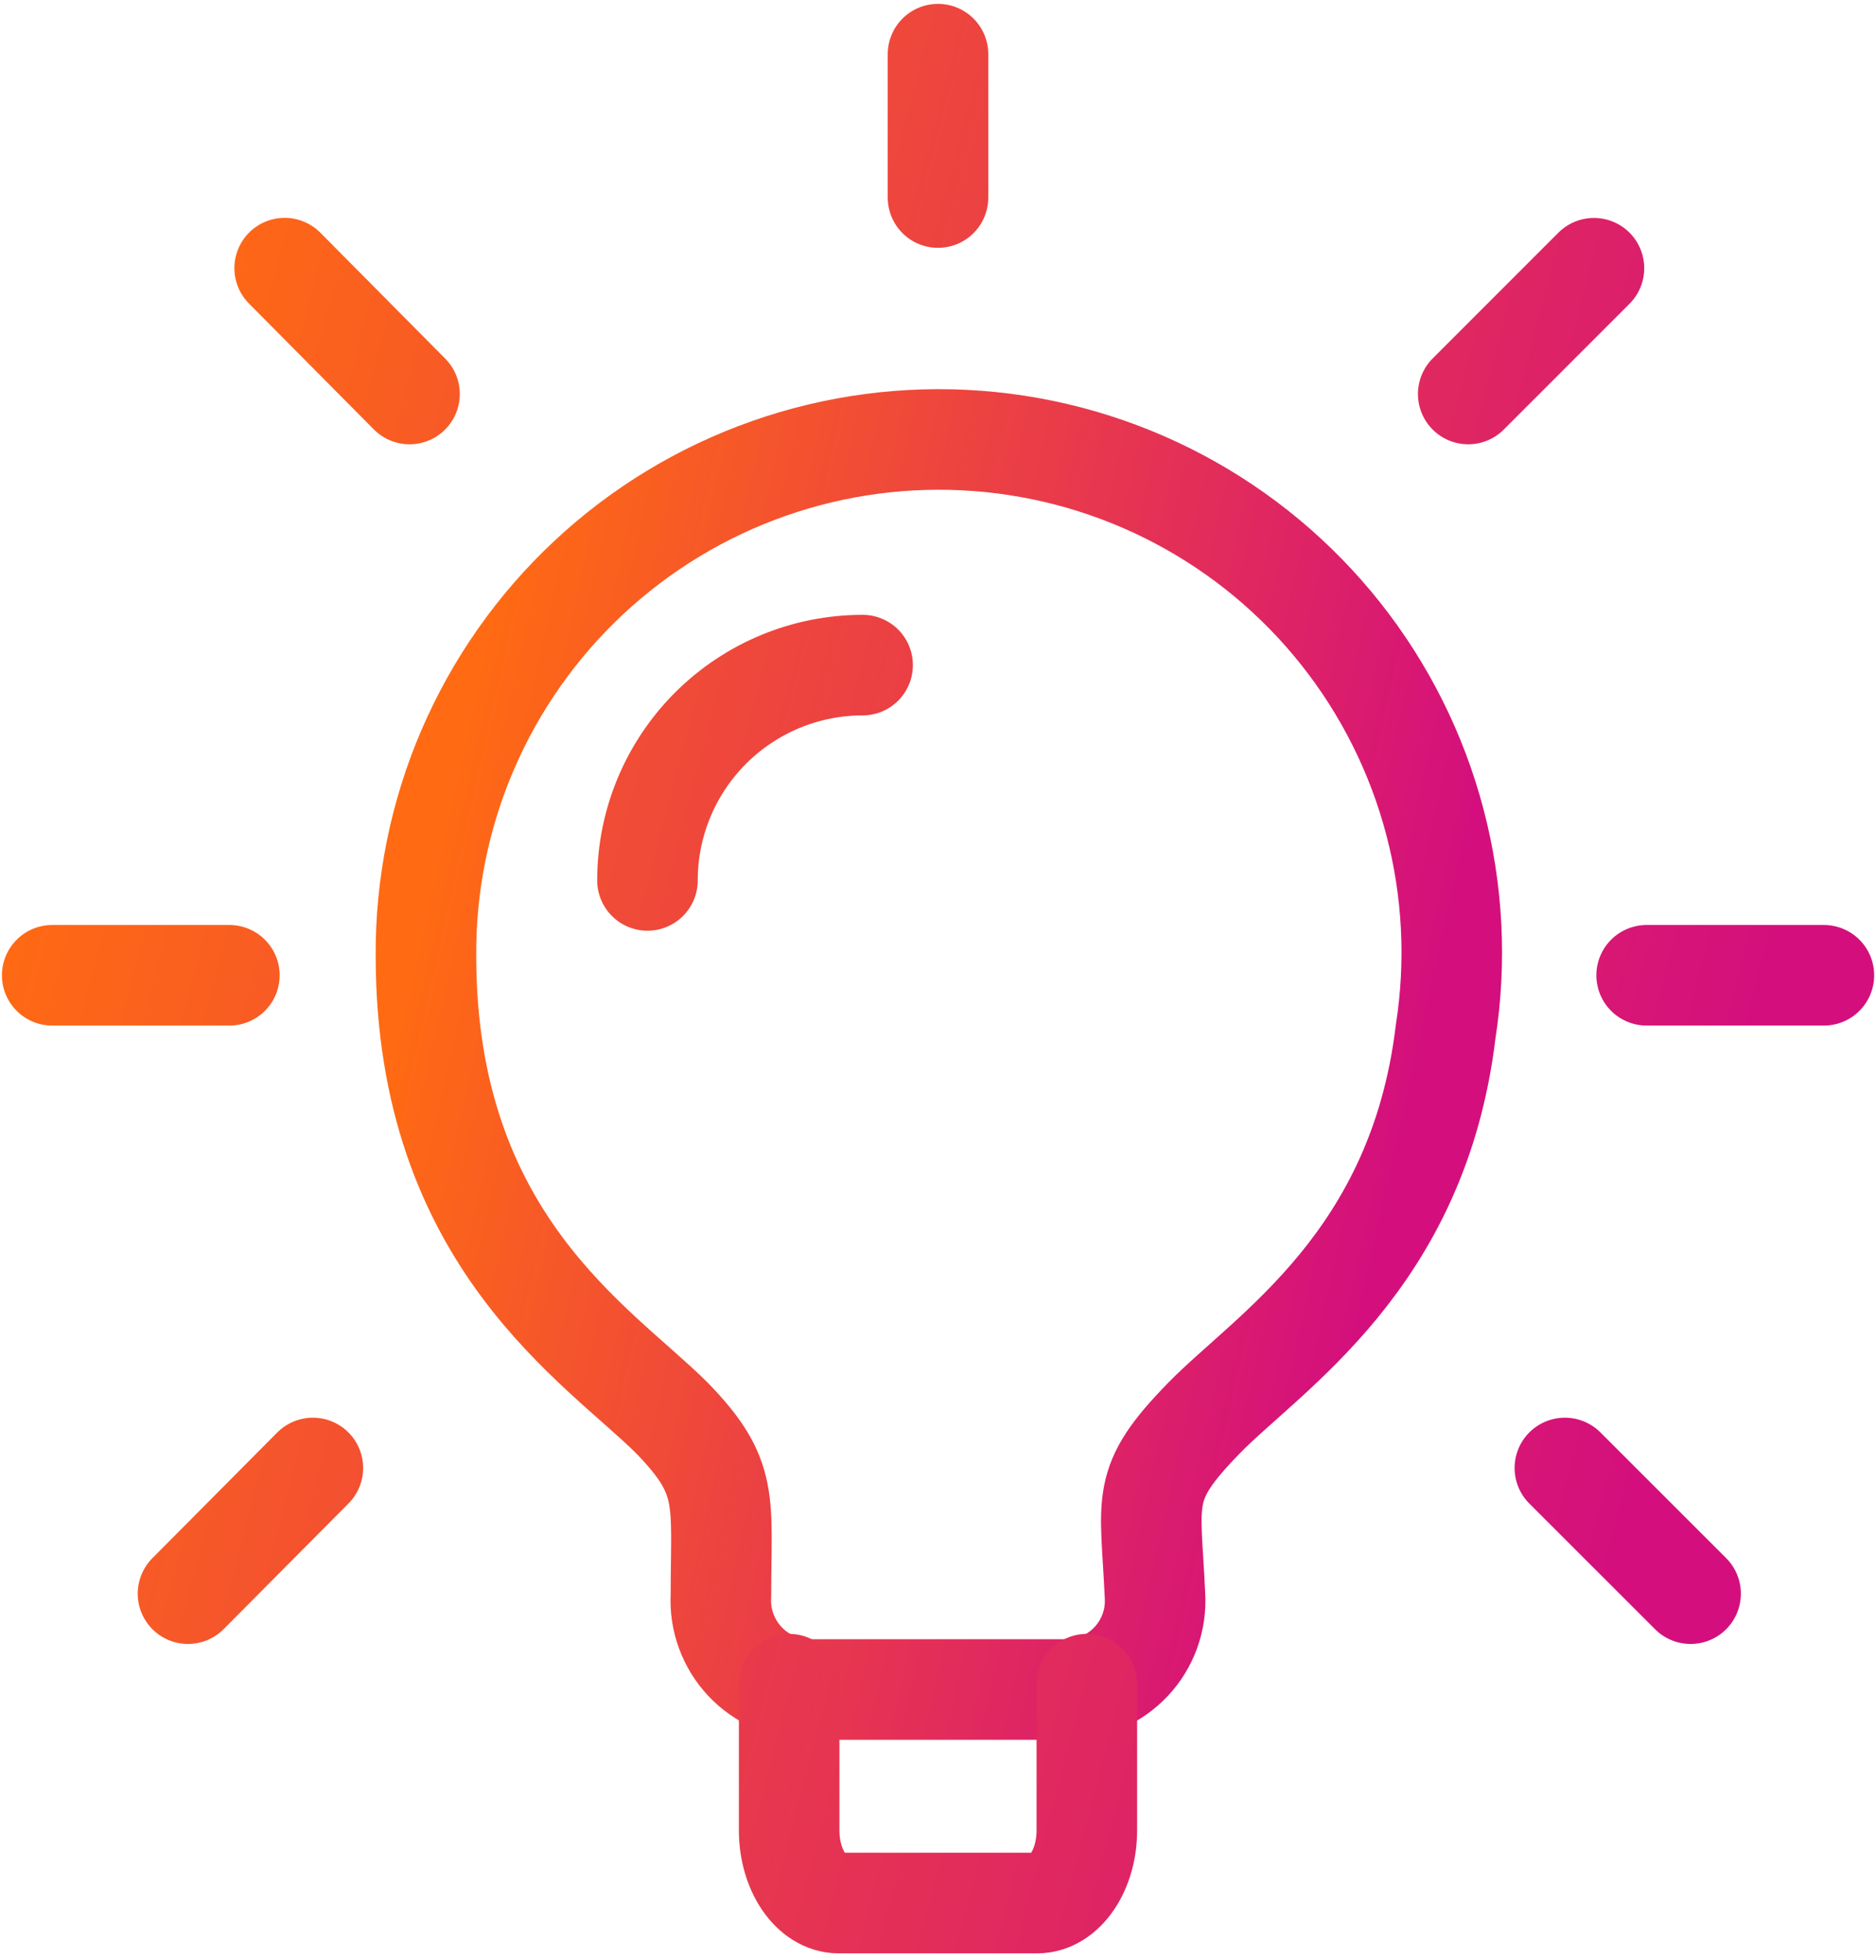
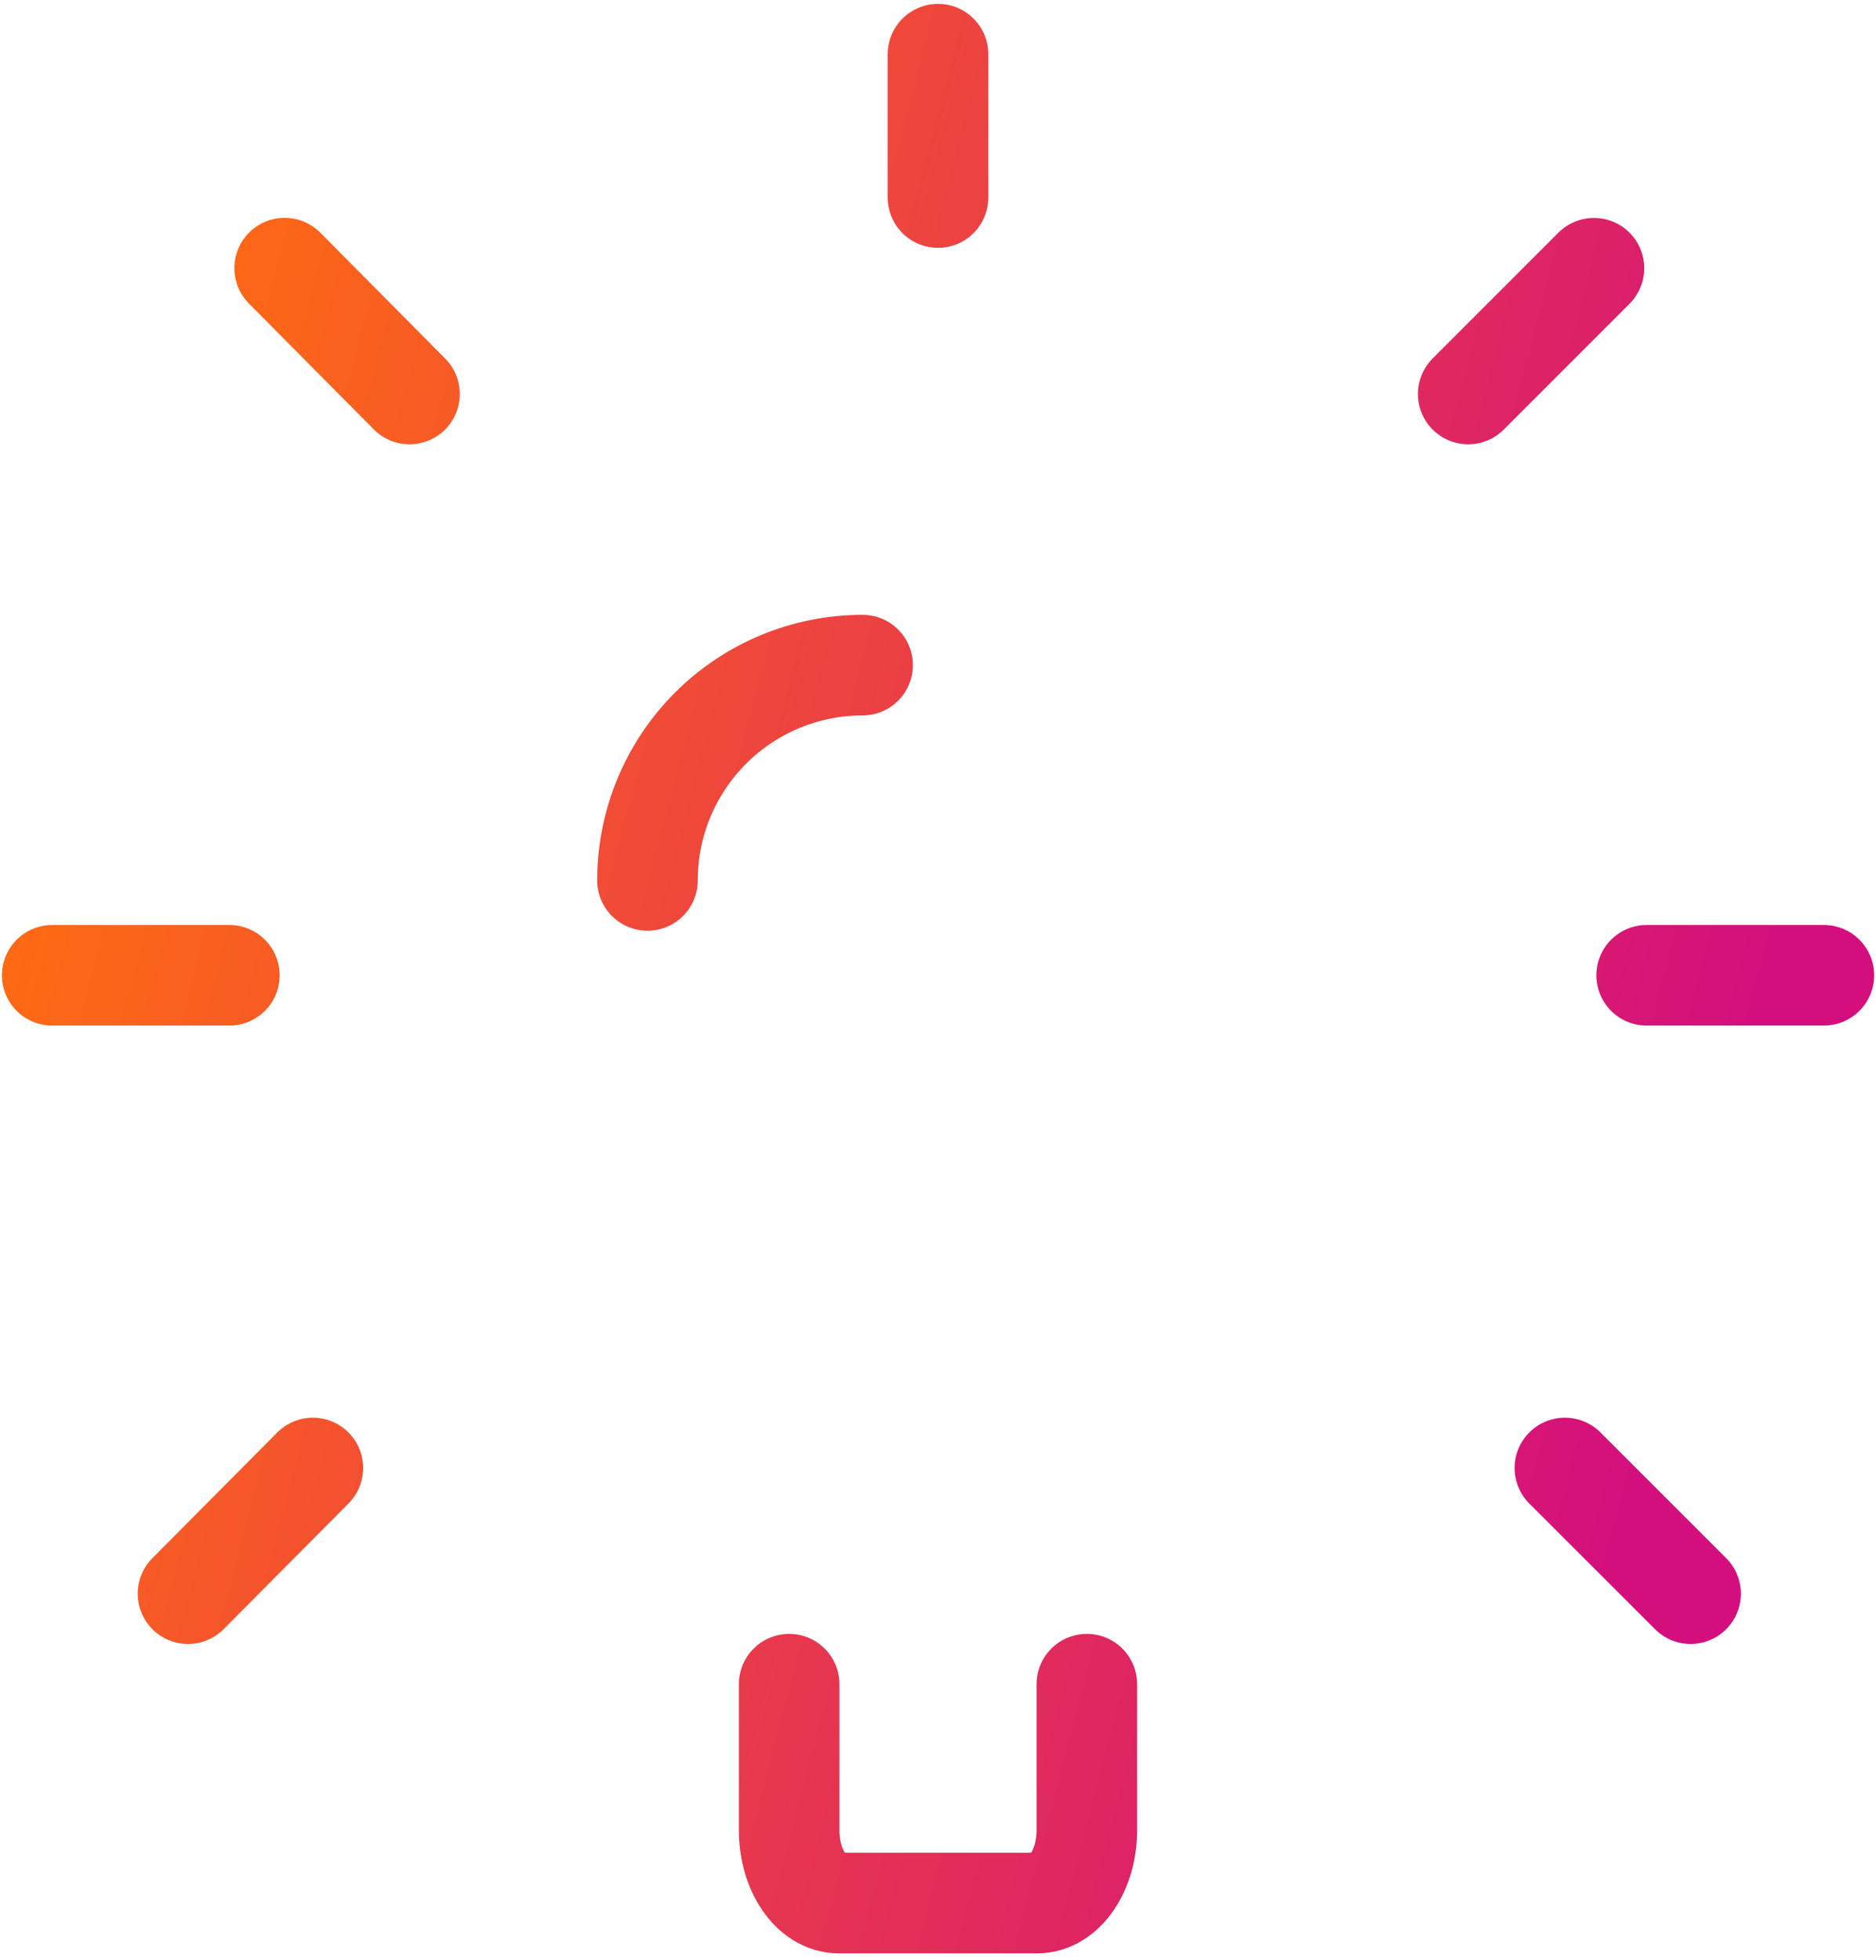
<svg xmlns="http://www.w3.org/2000/svg" width="203" height="212" viewBox="0 0 203 212" fill="none">
-   <path d="M156.427 111.625C153.457 136.359 137.257 146.242 130.261 153.416C123.253 160.611 124.508 162.044 124.979 172.597C125.058 173.902 124.868 175.21 124.422 176.44C123.976 177.669 123.283 178.794 122.385 179.746C121.487 180.697 120.405 181.455 119.203 181.972C118.002 182.489 116.707 182.754 115.399 182.752H87.601C86.294 182.749 85.001 182.481 83.801 181.962C82.601 181.444 81.52 180.687 80.622 179.736C79.725 178.786 79.031 177.663 78.582 176.435C78.132 175.208 77.938 173.902 78.011 172.597C78.011 162.243 78.973 159.837 72.74 153.416C64.791 145.468 46.092 134.246 46.092 103.383C46.044 95.717 47.585 88.125 50.617 81.084C53.65 74.043 58.108 67.707 63.711 62.474C69.313 57.242 75.939 53.227 83.171 50.682C90.402 48.138 98.082 47.119 105.727 47.69C113.372 48.261 120.816 50.409 127.589 54C134.362 57.59 140.318 62.545 145.081 68.552C149.845 74.558 153.312 81.487 155.265 88.9C157.218 96.313 157.613 104.051 156.427 111.625Z" stroke="url(#paint0_linear_278_12)" stroke-width="10.88" stroke-linecap="round" stroke-linejoin="round" />
  <path d="M85.394 182.177V197.99C85.394 202.309 87.8 205.854 90.759 205.854H112.23C115.211 205.854 117.606 202.298 117.606 197.99V182.177M93.343 71.946C87.167 71.948 81.246 74.403 76.88 78.771C72.515 83.139 70.062 89.061 70.062 95.236M178.181 105.496H197.361M158.874 42.62L172.481 29.014M169.333 158.792L182.939 172.388M101.5 5.859V21.369M30.802 29.004L44.314 42.62M20.343 172.388L33.855 158.792M24.82 105.496H5.649" stroke="url(#paint1_linear_278_12)" stroke-width="10.88" stroke-linecap="round" stroke-linejoin="round" />
  <defs>
    <linearGradient id="paint0_linear_278_12" x1="52.011" y1="70.522" x2="158.175" y2="94.251" gradientUnits="userSpaceOnUse">
      <stop stop-color="#FF6A13" />
      <stop offset="1" stop-color="#D40F7D" />
    </linearGradient>
    <linearGradient id="paint1_linear_278_12" x1="15.874" y1="39.859" x2="196.109" y2="86.897" gradientUnits="userSpaceOnUse">
      <stop stop-color="#FF6A13" />
      <stop offset="1" stop-color="#D40F7D" />
    </linearGradient>
  </defs>
</svg>